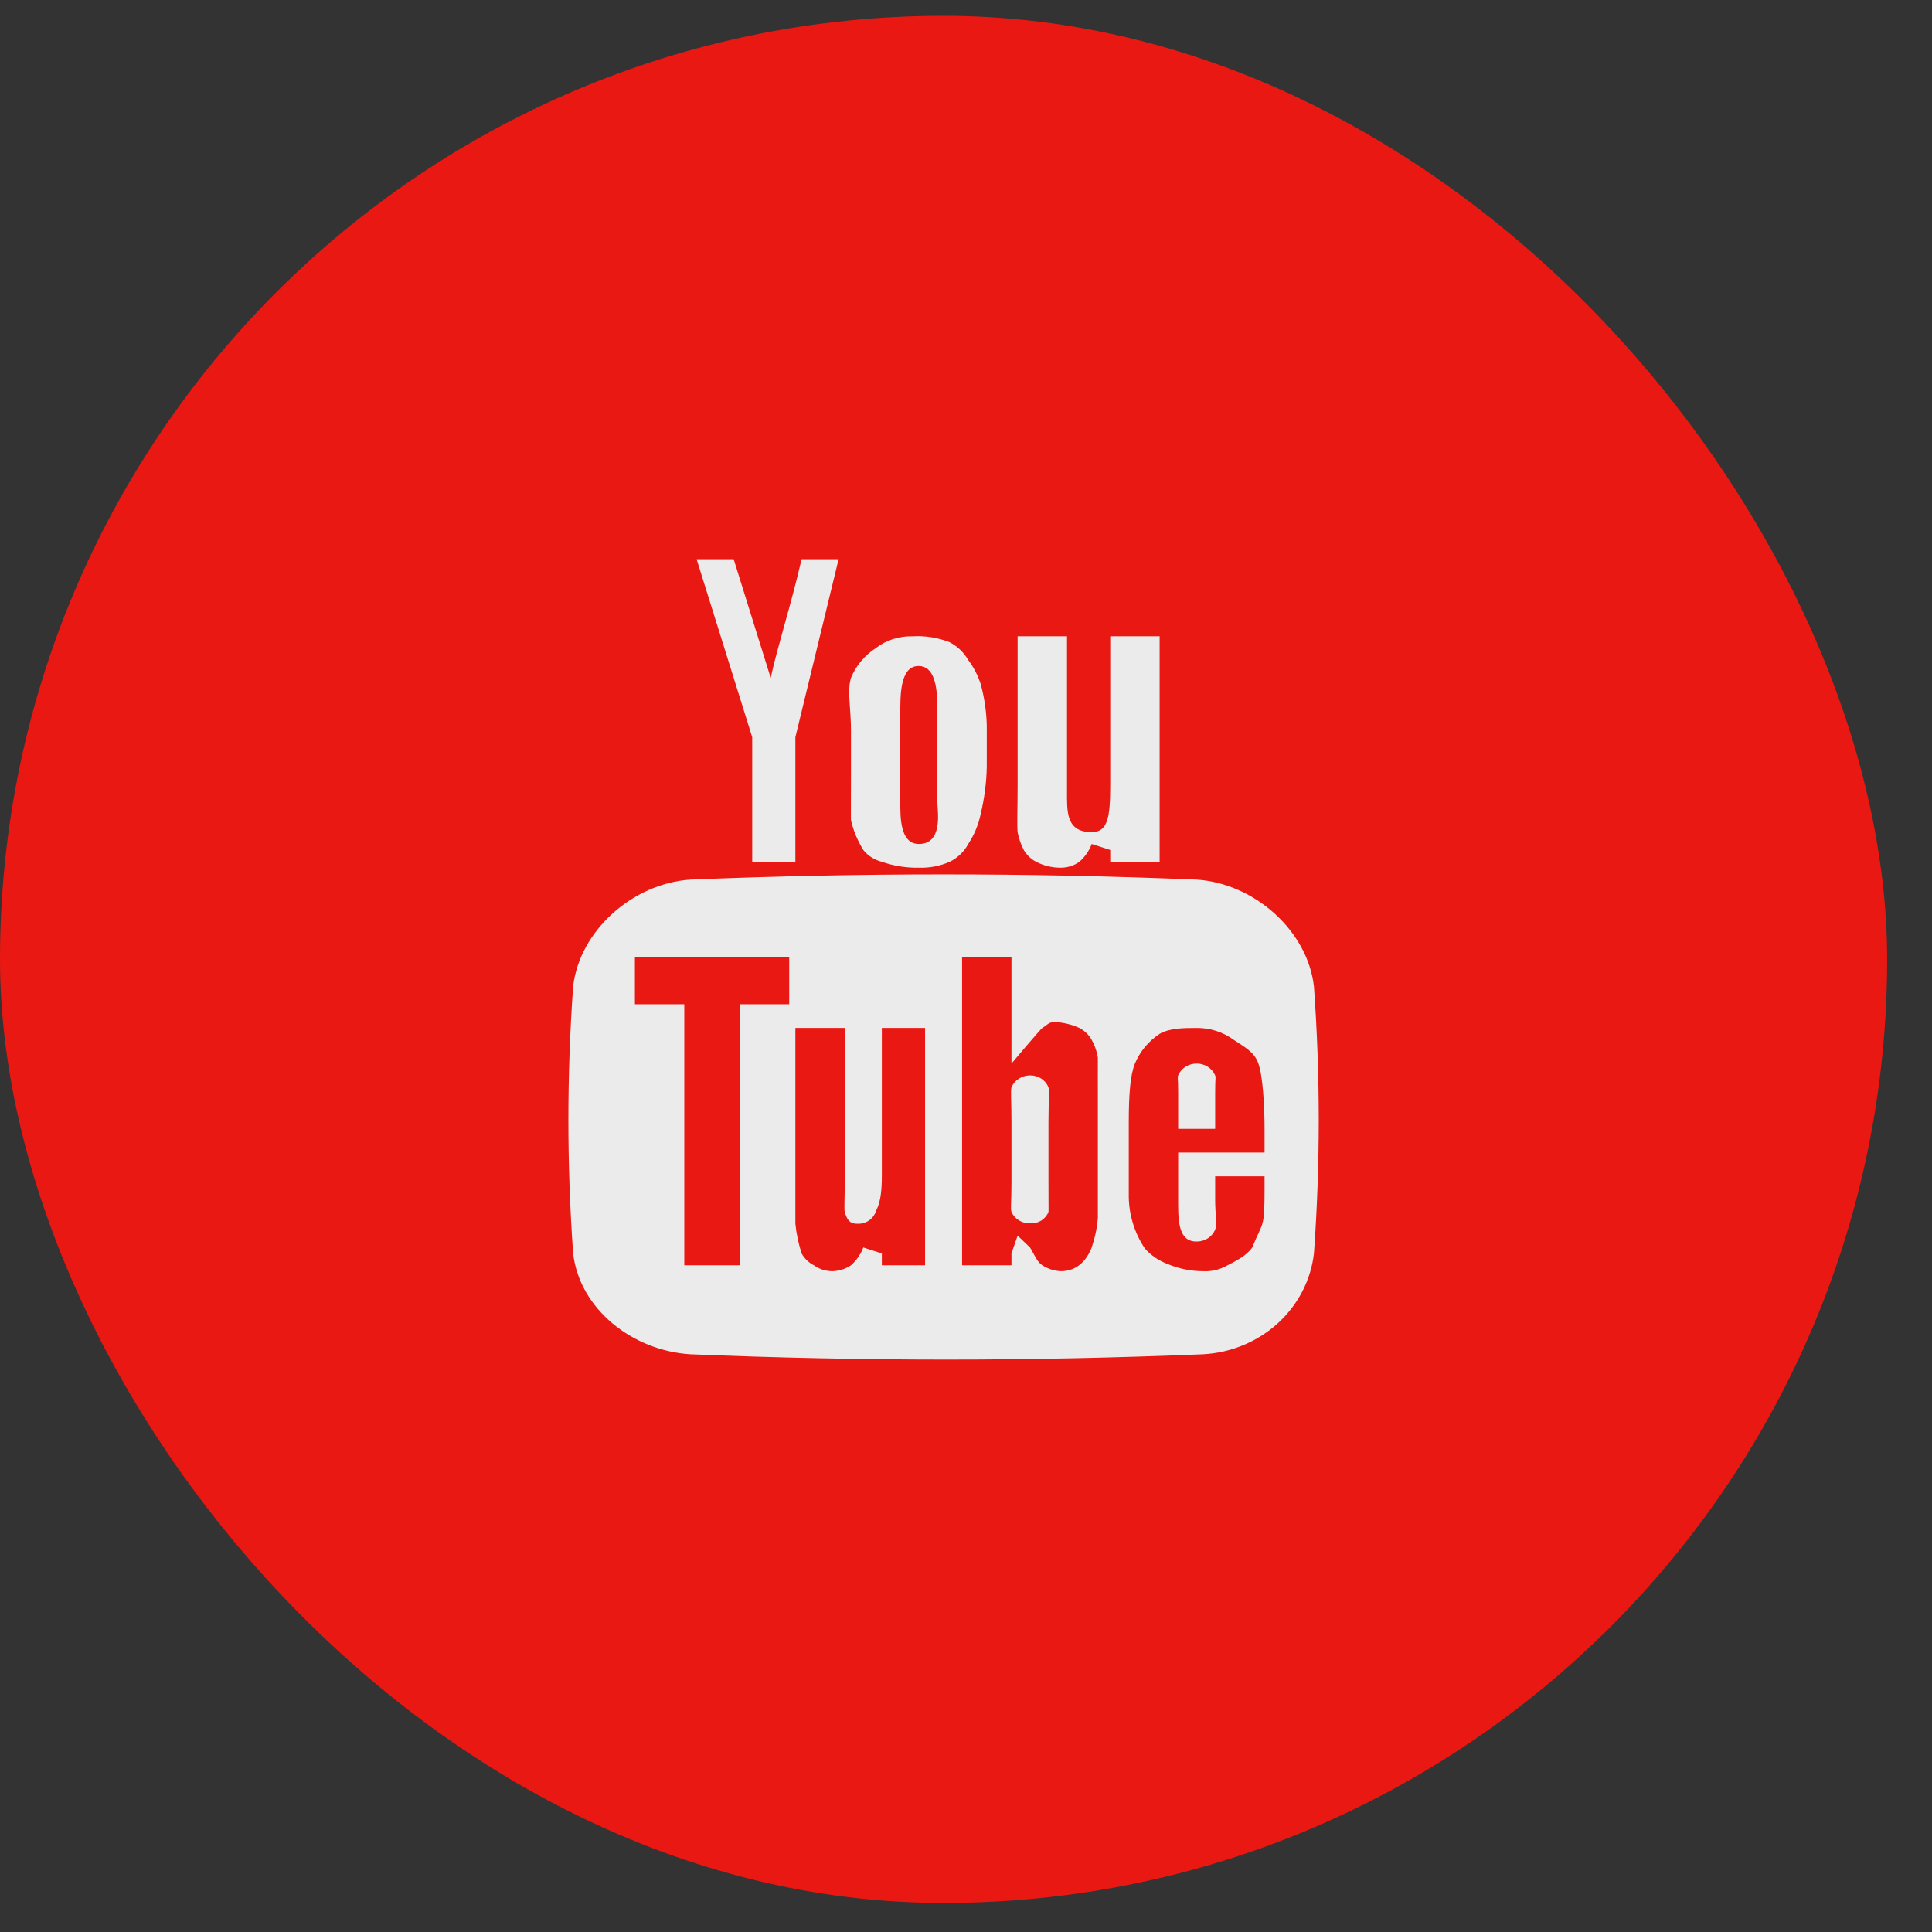
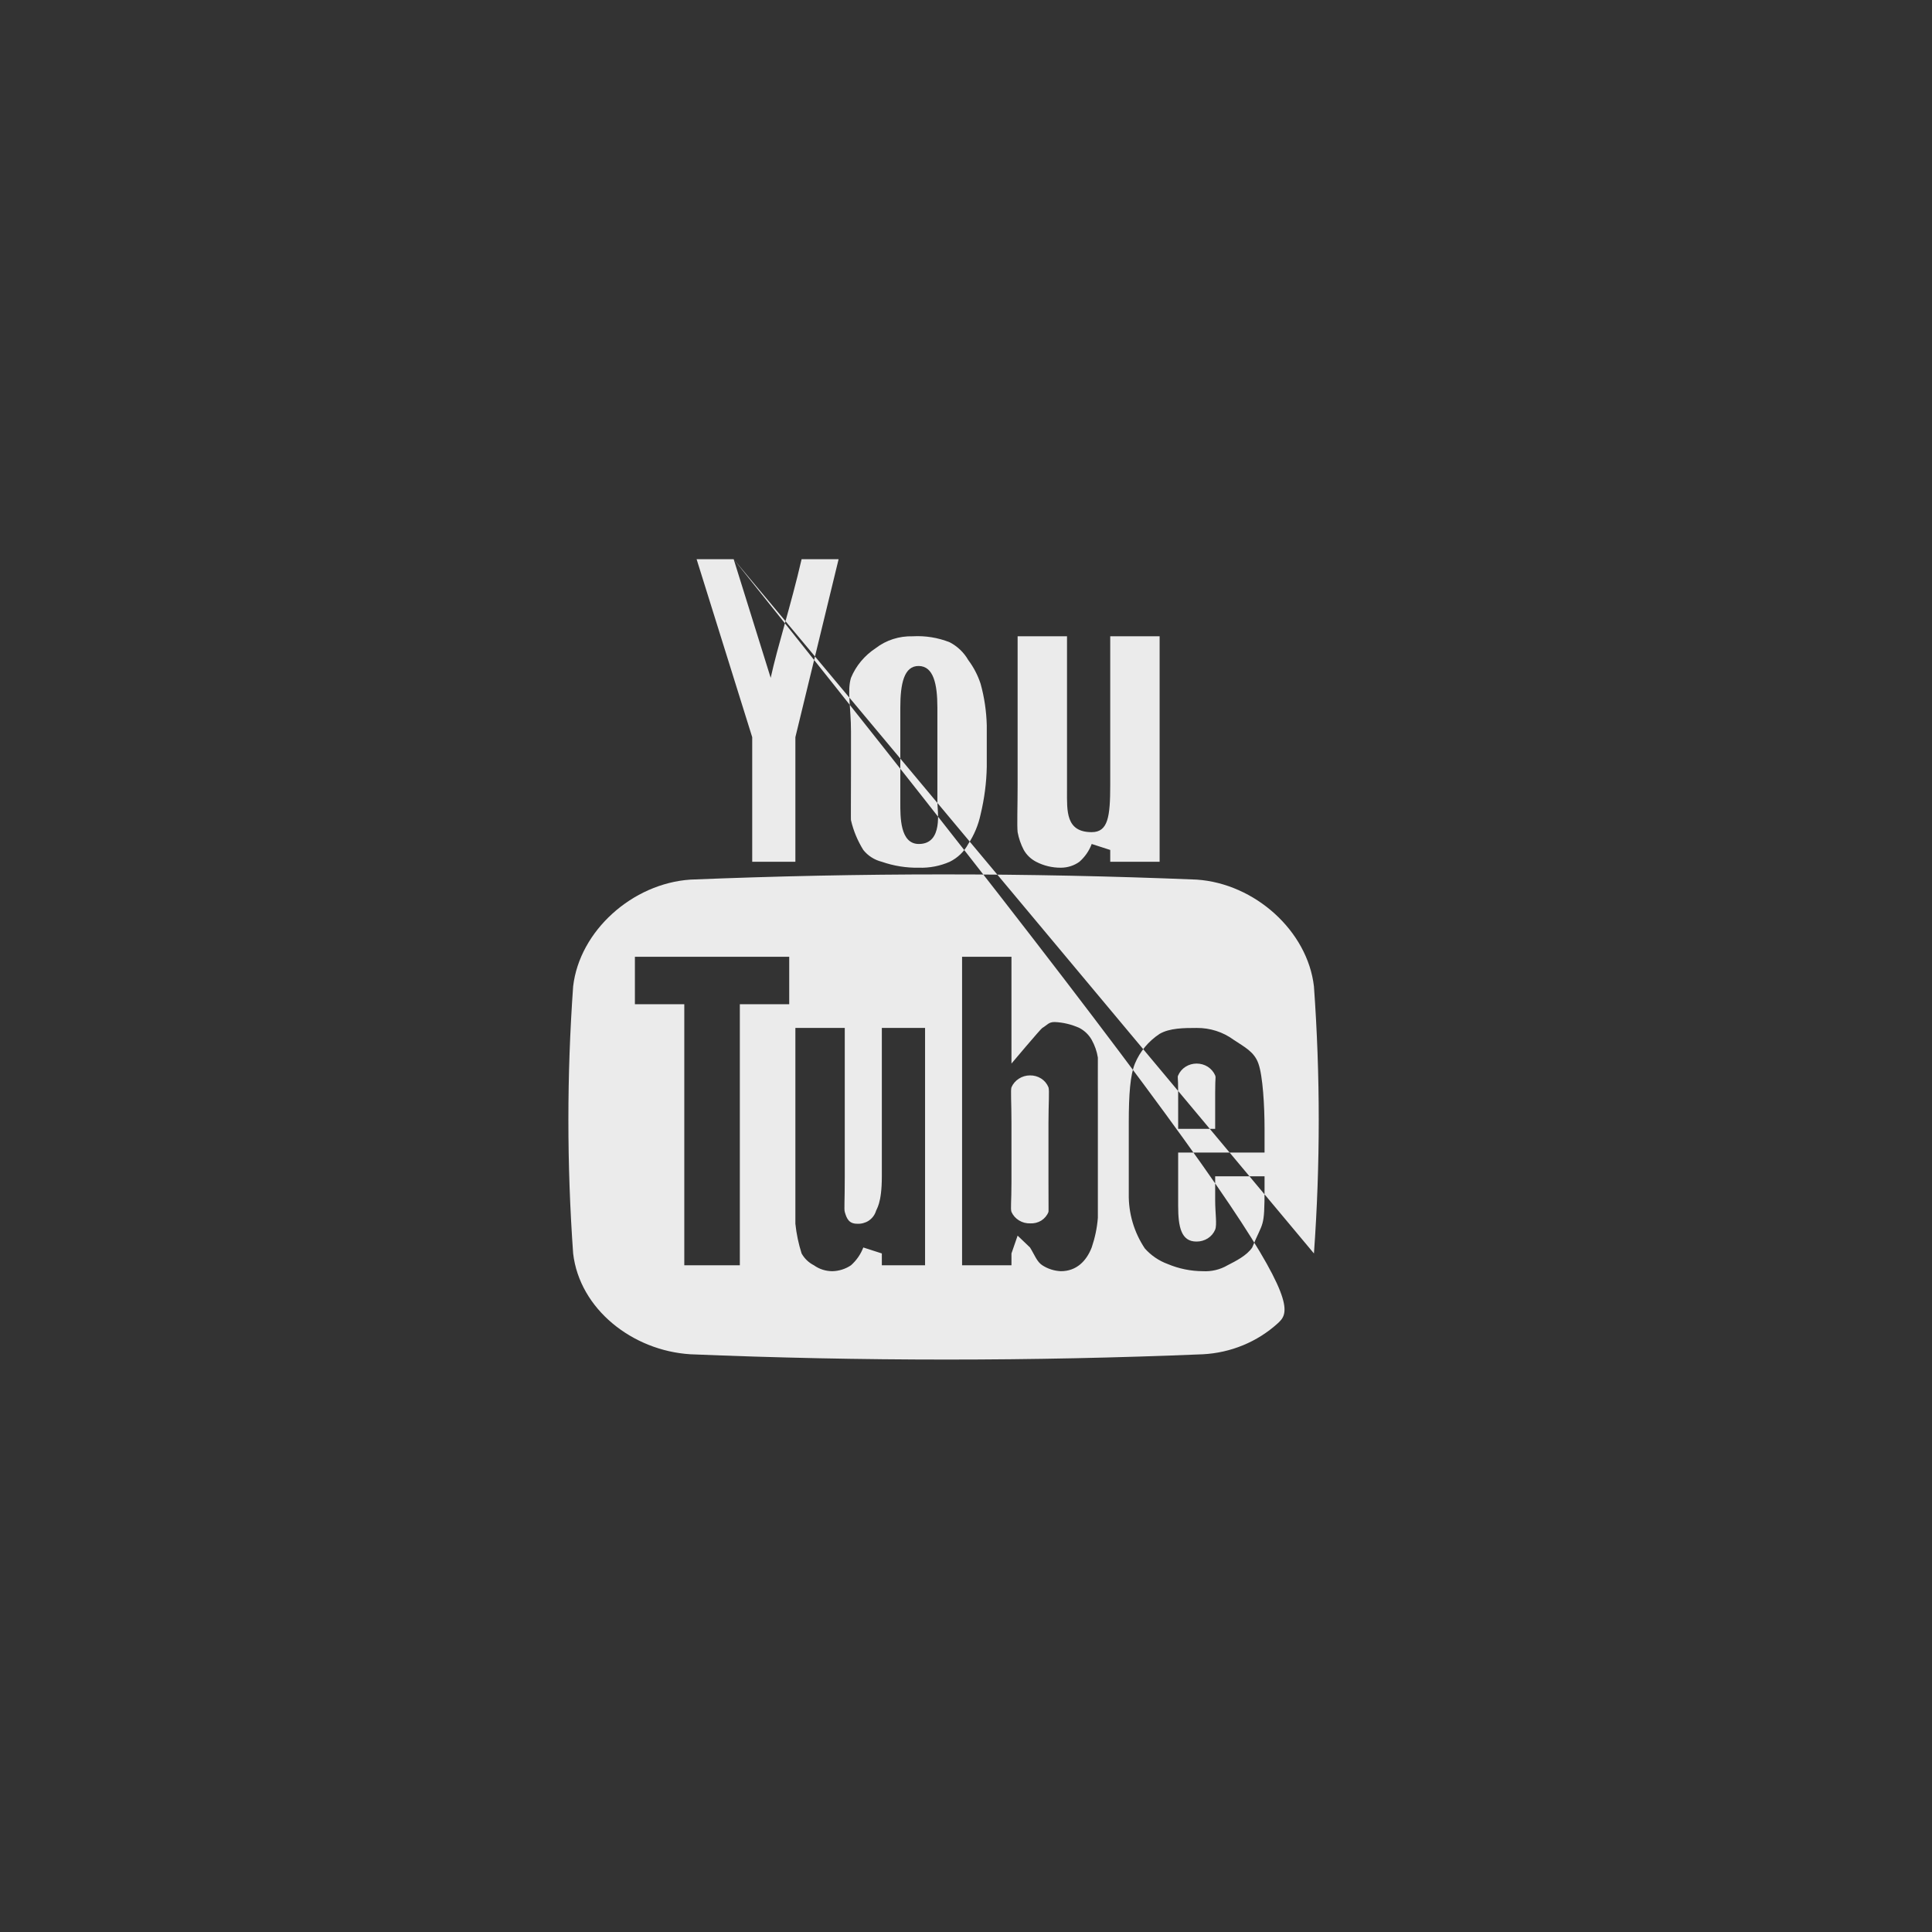
<svg xmlns="http://www.w3.org/2000/svg" width="32" height="32" viewBox="0 0 32 32" fill="none">
  <rect x="0" y="0" width="32" height="32" fill="#333333" stroke="none" />
-   <rect y="0.262" width="31.257" height="31.257" rx="15.629" fill="#EA1812" />
-   <path fill-rule="evenodd" clip-rule="evenodd" d="M16.855 10.539H17.673V13.095C17.673 13.433 17.651 13.783 18.082 13.783C18.353 13.783 18.389 13.529 18.389 12.996V10.539H19.207V14.274H18.389V14.078L18.082 13.979C18.04 14.092 17.97 14.193 17.878 14.274C17.789 14.338 17.681 14.372 17.571 14.372C17.428 14.373 17.287 14.339 17.162 14.274C17.075 14.229 17.004 14.161 16.957 14.078C16.908 13.985 16.874 13.885 16.855 13.783C16.843 13.663 16.855 13.365 16.855 12.996V10.539ZM14.095 12.112C14.095 11.726 14.029 11.439 14.095 11.227C14.177 11.028 14.32 10.857 14.504 10.736C14.677 10.602 14.895 10.533 15.117 10.539C15.326 10.527 15.536 10.561 15.73 10.638C15.86 10.706 15.966 10.808 16.037 10.932C16.127 11.052 16.196 11.185 16.242 11.326C16.304 11.55 16.338 11.781 16.344 12.014V12.702C16.339 12.966 16.304 13.23 16.242 13.488C16.205 13.662 16.136 13.829 16.037 13.979C15.969 14.106 15.862 14.209 15.73 14.274C15.57 14.344 15.395 14.378 15.219 14.372C15.01 14.376 14.802 14.342 14.606 14.274C14.483 14.243 14.375 14.174 14.299 14.078C14.204 13.925 14.135 13.759 14.095 13.586C14.091 13.595 14.095 13.157 14.095 12.8V12.112ZM12.152 9.262L12.765 11.227C12.882 10.693 13.099 10.032 13.277 9.262H13.89L13.174 12.21V14.274H12.459V12.21L11.538 9.262H12.152ZM21.763 20.761C21.712 21.203 21.499 21.614 21.162 21.92C20.825 22.226 20.386 22.407 19.923 22.431C17.091 22.548 14.262 22.548 11.436 22.431C10.474 22.372 9.6 21.681 9.493 20.761C9.388 19.288 9.388 17.811 9.493 16.338C9.599 15.418 10.474 14.633 11.436 14.569C14.266 14.454 16.989 14.454 19.82 14.569C20.782 14.633 21.657 15.418 21.763 16.338C21.869 17.81 21.869 19.288 21.763 20.761ZM15.219 13.979C15.628 13.979 15.526 13.422 15.526 13.291V11.719C15.526 11.326 15.46 11.035 15.219 11.031C14.973 11.026 14.912 11.326 14.912 11.719V13.291C14.912 13.529 14.906 13.979 15.219 13.979ZM10.516 16.633H11.334V20.957H12.254V16.633H13.072V15.847H10.516V16.633ZM14.606 19.483C14.606 19.945 14.514 20.023 14.504 20.073C14.482 20.133 14.44 20.185 14.385 20.221C14.329 20.256 14.263 20.273 14.197 20.269C14.063 20.269 14.024 20.187 13.992 20.073C13.979 20.025 13.992 19.923 13.992 19.483V17.026H13.174V20.269C13.191 20.436 13.226 20.601 13.277 20.761C13.323 20.844 13.394 20.913 13.481 20.957C13.57 21.021 13.677 21.055 13.788 21.055C13.898 21.052 14.005 21.018 14.095 20.957C14.186 20.876 14.256 20.775 14.299 20.662L14.606 20.761V20.957H15.322V17.026H14.606V19.483ZM18.082 17.223C18.035 17.14 17.964 17.071 17.878 17.026C17.75 16.968 17.61 16.934 17.469 16.928C17.367 16.928 17.352 16.974 17.264 17.026C17.233 17.045 16.753 17.616 16.753 17.616V15.847H15.935V20.957H16.753V20.761L16.855 20.466L17.06 20.662C17.137 20.785 17.173 20.898 17.264 20.957C17.355 21.016 17.461 21.05 17.571 21.055C17.829 21.055 17.994 20.888 18.082 20.662C18.136 20.503 18.171 20.338 18.184 20.171V18.107C18.184 18.115 18.183 17.612 18.184 17.517C18.168 17.414 18.133 17.315 18.082 17.223ZM17.366 19.581C17.366 19.944 17.369 20.071 17.366 20.073C17.344 20.131 17.302 20.181 17.248 20.216C17.193 20.25 17.129 20.266 17.064 20.263C16.998 20.265 16.933 20.248 16.878 20.214C16.822 20.18 16.779 20.131 16.753 20.073C16.735 20.019 16.753 19.914 16.753 19.581V18.599C16.753 18.252 16.737 18.057 16.753 18.009C16.778 17.951 16.821 17.901 16.876 17.866C16.93 17.831 16.994 17.812 17.06 17.812C17.126 17.811 17.19 17.829 17.245 17.864C17.3 17.899 17.342 17.95 17.366 18.009C17.384 18.062 17.366 18.271 17.366 18.599V19.581ZM19.514 19.09H20.945V18.697C20.945 18.314 20.916 17.82 20.843 17.616C20.774 17.418 20.608 17.34 20.434 17.223C20.258 17.093 20.042 17.024 19.82 17.026C19.605 17.026 19.372 17.028 19.207 17.124C19.023 17.245 18.881 17.416 18.798 17.616C18.721 17.805 18.696 18.118 18.696 18.599V19.778C18.691 20.096 18.783 20.41 18.962 20.678C19.065 20.794 19.195 20.883 19.343 20.937C19.526 21.014 19.723 21.054 19.923 21.055C20.066 21.063 20.209 21.029 20.332 20.957C20.463 20.89 20.652 20.796 20.741 20.662C20.921 20.216 20.945 20.367 20.945 19.68V19.483H20.127V19.876C20.127 20.098 20.16 20.281 20.127 20.367C20.102 20.426 20.06 20.476 20.005 20.511C19.95 20.546 19.886 20.564 19.82 20.564C19.564 20.567 19.514 20.322 19.514 19.974V19.09ZM19.514 18.107C19.514 17.785 19.498 17.856 19.514 17.812C19.539 17.754 19.581 17.704 19.636 17.669C19.691 17.634 19.755 17.616 19.82 17.616C19.886 17.616 19.95 17.634 20.005 17.669C20.059 17.704 20.102 17.754 20.127 17.812C20.142 17.857 20.127 17.807 20.127 18.107V18.697H19.514V18.107Z" fill="#EBEBEB" />
+   <path fill-rule="evenodd" clip-rule="evenodd" d="M16.855 10.539H17.673V13.095C17.673 13.433 17.651 13.783 18.082 13.783C18.353 13.783 18.389 13.529 18.389 12.996V10.539H19.207V14.274H18.389V14.078L18.082 13.979C18.04 14.092 17.97 14.193 17.878 14.274C17.789 14.338 17.681 14.372 17.571 14.372C17.428 14.373 17.287 14.339 17.162 14.274C17.075 14.229 17.004 14.161 16.957 14.078C16.908 13.985 16.874 13.885 16.855 13.783C16.843 13.663 16.855 13.365 16.855 12.996V10.539ZM14.095 12.112C14.095 11.726 14.029 11.439 14.095 11.227C14.177 11.028 14.32 10.857 14.504 10.736C14.677 10.602 14.895 10.533 15.117 10.539C15.326 10.527 15.536 10.561 15.73 10.638C15.86 10.706 15.966 10.808 16.037 10.932C16.127 11.052 16.196 11.185 16.242 11.326C16.304 11.55 16.338 11.781 16.344 12.014V12.702C16.339 12.966 16.304 13.23 16.242 13.488C16.205 13.662 16.136 13.829 16.037 13.979C15.969 14.106 15.862 14.209 15.73 14.274C15.57 14.344 15.395 14.378 15.219 14.372C15.01 14.376 14.802 14.342 14.606 14.274C14.483 14.243 14.375 14.174 14.299 14.078C14.204 13.925 14.135 13.759 14.095 13.586C14.091 13.595 14.095 13.157 14.095 12.8V12.112ZM12.152 9.262L12.765 11.227C12.882 10.693 13.099 10.032 13.277 9.262H13.89L13.174 12.21V14.274H12.459V12.21L11.538 9.262H12.152ZC21.712 21.203 21.499 21.614 21.162 21.92C20.825 22.226 20.386 22.407 19.923 22.431C17.091 22.548 14.262 22.548 11.436 22.431C10.474 22.372 9.6 21.681 9.493 20.761C9.388 19.288 9.388 17.811 9.493 16.338C9.599 15.418 10.474 14.633 11.436 14.569C14.266 14.454 16.989 14.454 19.82 14.569C20.782 14.633 21.657 15.418 21.763 16.338C21.869 17.81 21.869 19.288 21.763 20.761ZM15.219 13.979C15.628 13.979 15.526 13.422 15.526 13.291V11.719C15.526 11.326 15.46 11.035 15.219 11.031C14.973 11.026 14.912 11.326 14.912 11.719V13.291C14.912 13.529 14.906 13.979 15.219 13.979ZM10.516 16.633H11.334V20.957H12.254V16.633H13.072V15.847H10.516V16.633ZM14.606 19.483C14.606 19.945 14.514 20.023 14.504 20.073C14.482 20.133 14.44 20.185 14.385 20.221C14.329 20.256 14.263 20.273 14.197 20.269C14.063 20.269 14.024 20.187 13.992 20.073C13.979 20.025 13.992 19.923 13.992 19.483V17.026H13.174V20.269C13.191 20.436 13.226 20.601 13.277 20.761C13.323 20.844 13.394 20.913 13.481 20.957C13.57 21.021 13.677 21.055 13.788 21.055C13.898 21.052 14.005 21.018 14.095 20.957C14.186 20.876 14.256 20.775 14.299 20.662L14.606 20.761V20.957H15.322V17.026H14.606V19.483ZM18.082 17.223C18.035 17.14 17.964 17.071 17.878 17.026C17.75 16.968 17.61 16.934 17.469 16.928C17.367 16.928 17.352 16.974 17.264 17.026C17.233 17.045 16.753 17.616 16.753 17.616V15.847H15.935V20.957H16.753V20.761L16.855 20.466L17.06 20.662C17.137 20.785 17.173 20.898 17.264 20.957C17.355 21.016 17.461 21.05 17.571 21.055C17.829 21.055 17.994 20.888 18.082 20.662C18.136 20.503 18.171 20.338 18.184 20.171V18.107C18.184 18.115 18.183 17.612 18.184 17.517C18.168 17.414 18.133 17.315 18.082 17.223ZM17.366 19.581C17.366 19.944 17.369 20.071 17.366 20.073C17.344 20.131 17.302 20.181 17.248 20.216C17.193 20.25 17.129 20.266 17.064 20.263C16.998 20.265 16.933 20.248 16.878 20.214C16.822 20.18 16.779 20.131 16.753 20.073C16.735 20.019 16.753 19.914 16.753 19.581V18.599C16.753 18.252 16.737 18.057 16.753 18.009C16.778 17.951 16.821 17.901 16.876 17.866C16.93 17.831 16.994 17.812 17.06 17.812C17.126 17.811 17.19 17.829 17.245 17.864C17.3 17.899 17.342 17.95 17.366 18.009C17.384 18.062 17.366 18.271 17.366 18.599V19.581ZM19.514 19.09H20.945V18.697C20.945 18.314 20.916 17.82 20.843 17.616C20.774 17.418 20.608 17.34 20.434 17.223C20.258 17.093 20.042 17.024 19.82 17.026C19.605 17.026 19.372 17.028 19.207 17.124C19.023 17.245 18.881 17.416 18.798 17.616C18.721 17.805 18.696 18.118 18.696 18.599V19.778C18.691 20.096 18.783 20.41 18.962 20.678C19.065 20.794 19.195 20.883 19.343 20.937C19.526 21.014 19.723 21.054 19.923 21.055C20.066 21.063 20.209 21.029 20.332 20.957C20.463 20.89 20.652 20.796 20.741 20.662C20.921 20.216 20.945 20.367 20.945 19.68V19.483H20.127V19.876C20.127 20.098 20.16 20.281 20.127 20.367C20.102 20.426 20.06 20.476 20.005 20.511C19.95 20.546 19.886 20.564 19.82 20.564C19.564 20.567 19.514 20.322 19.514 19.974V19.09ZM19.514 18.107C19.514 17.785 19.498 17.856 19.514 17.812C19.539 17.754 19.581 17.704 19.636 17.669C19.691 17.634 19.755 17.616 19.82 17.616C19.886 17.616 19.95 17.634 20.005 17.669C20.059 17.704 20.102 17.754 20.127 17.812C20.142 17.857 20.127 17.807 20.127 18.107V18.697H19.514V18.107Z" fill="#EBEBEB" />
</svg>